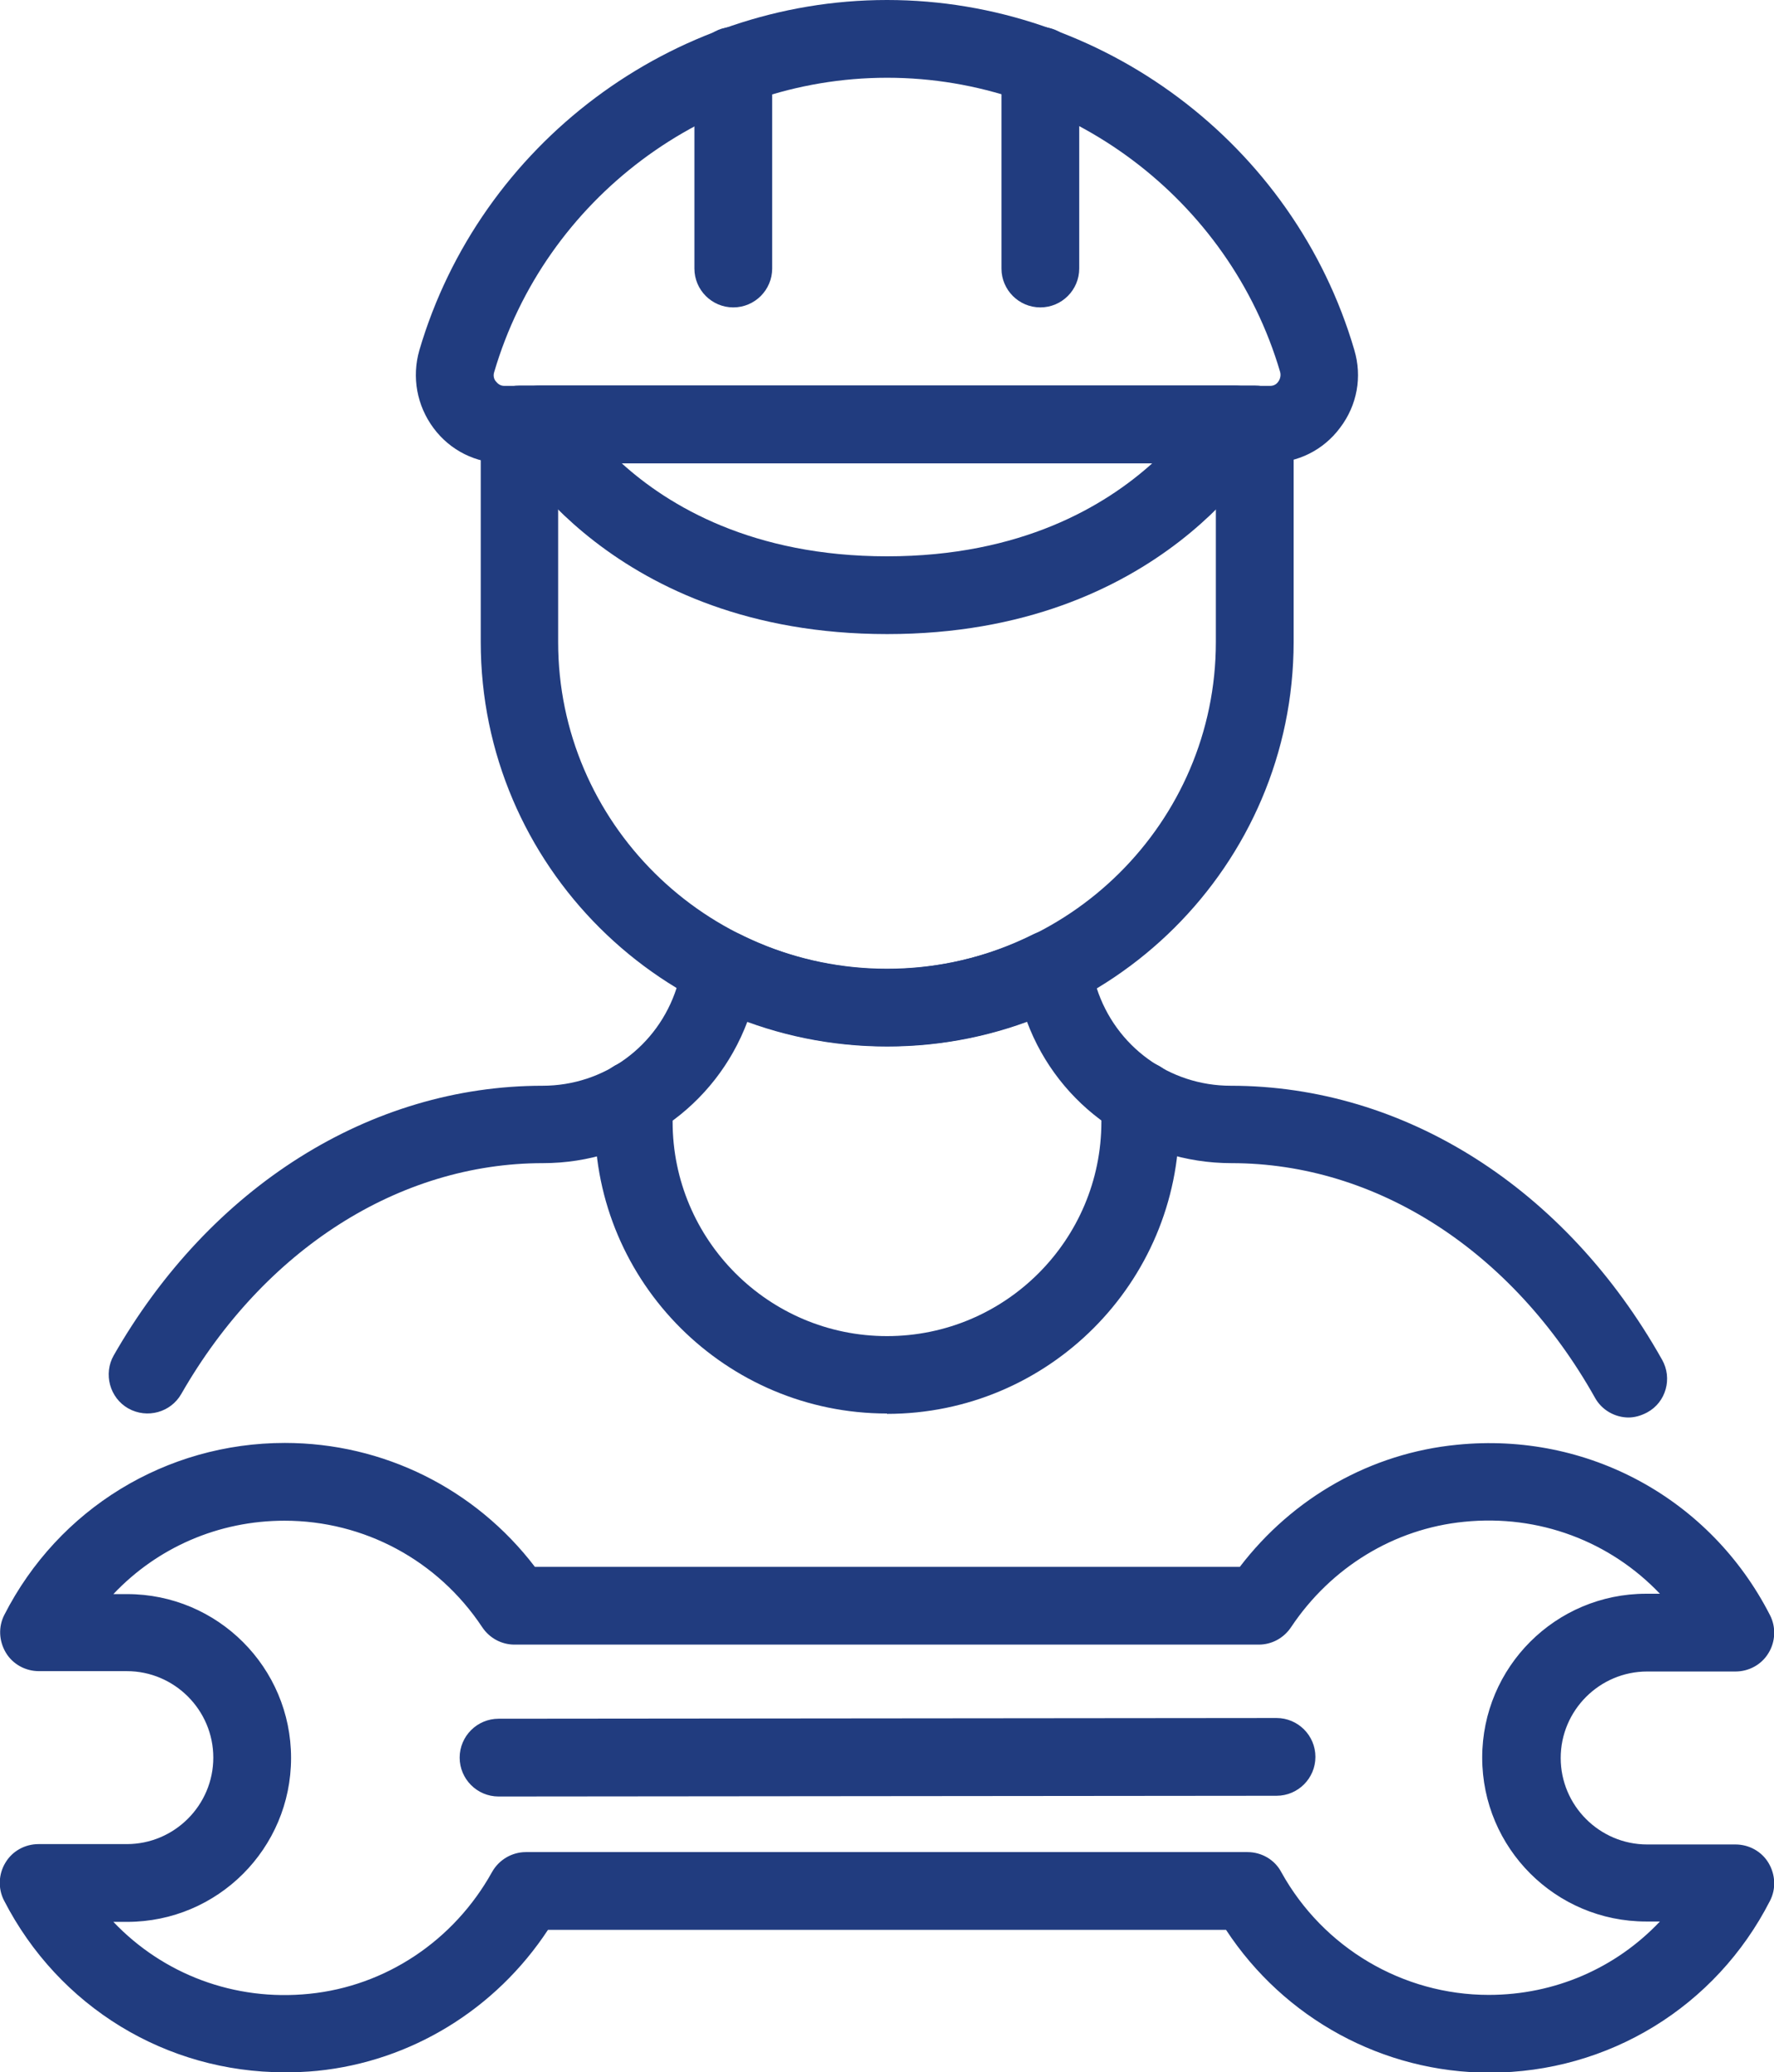
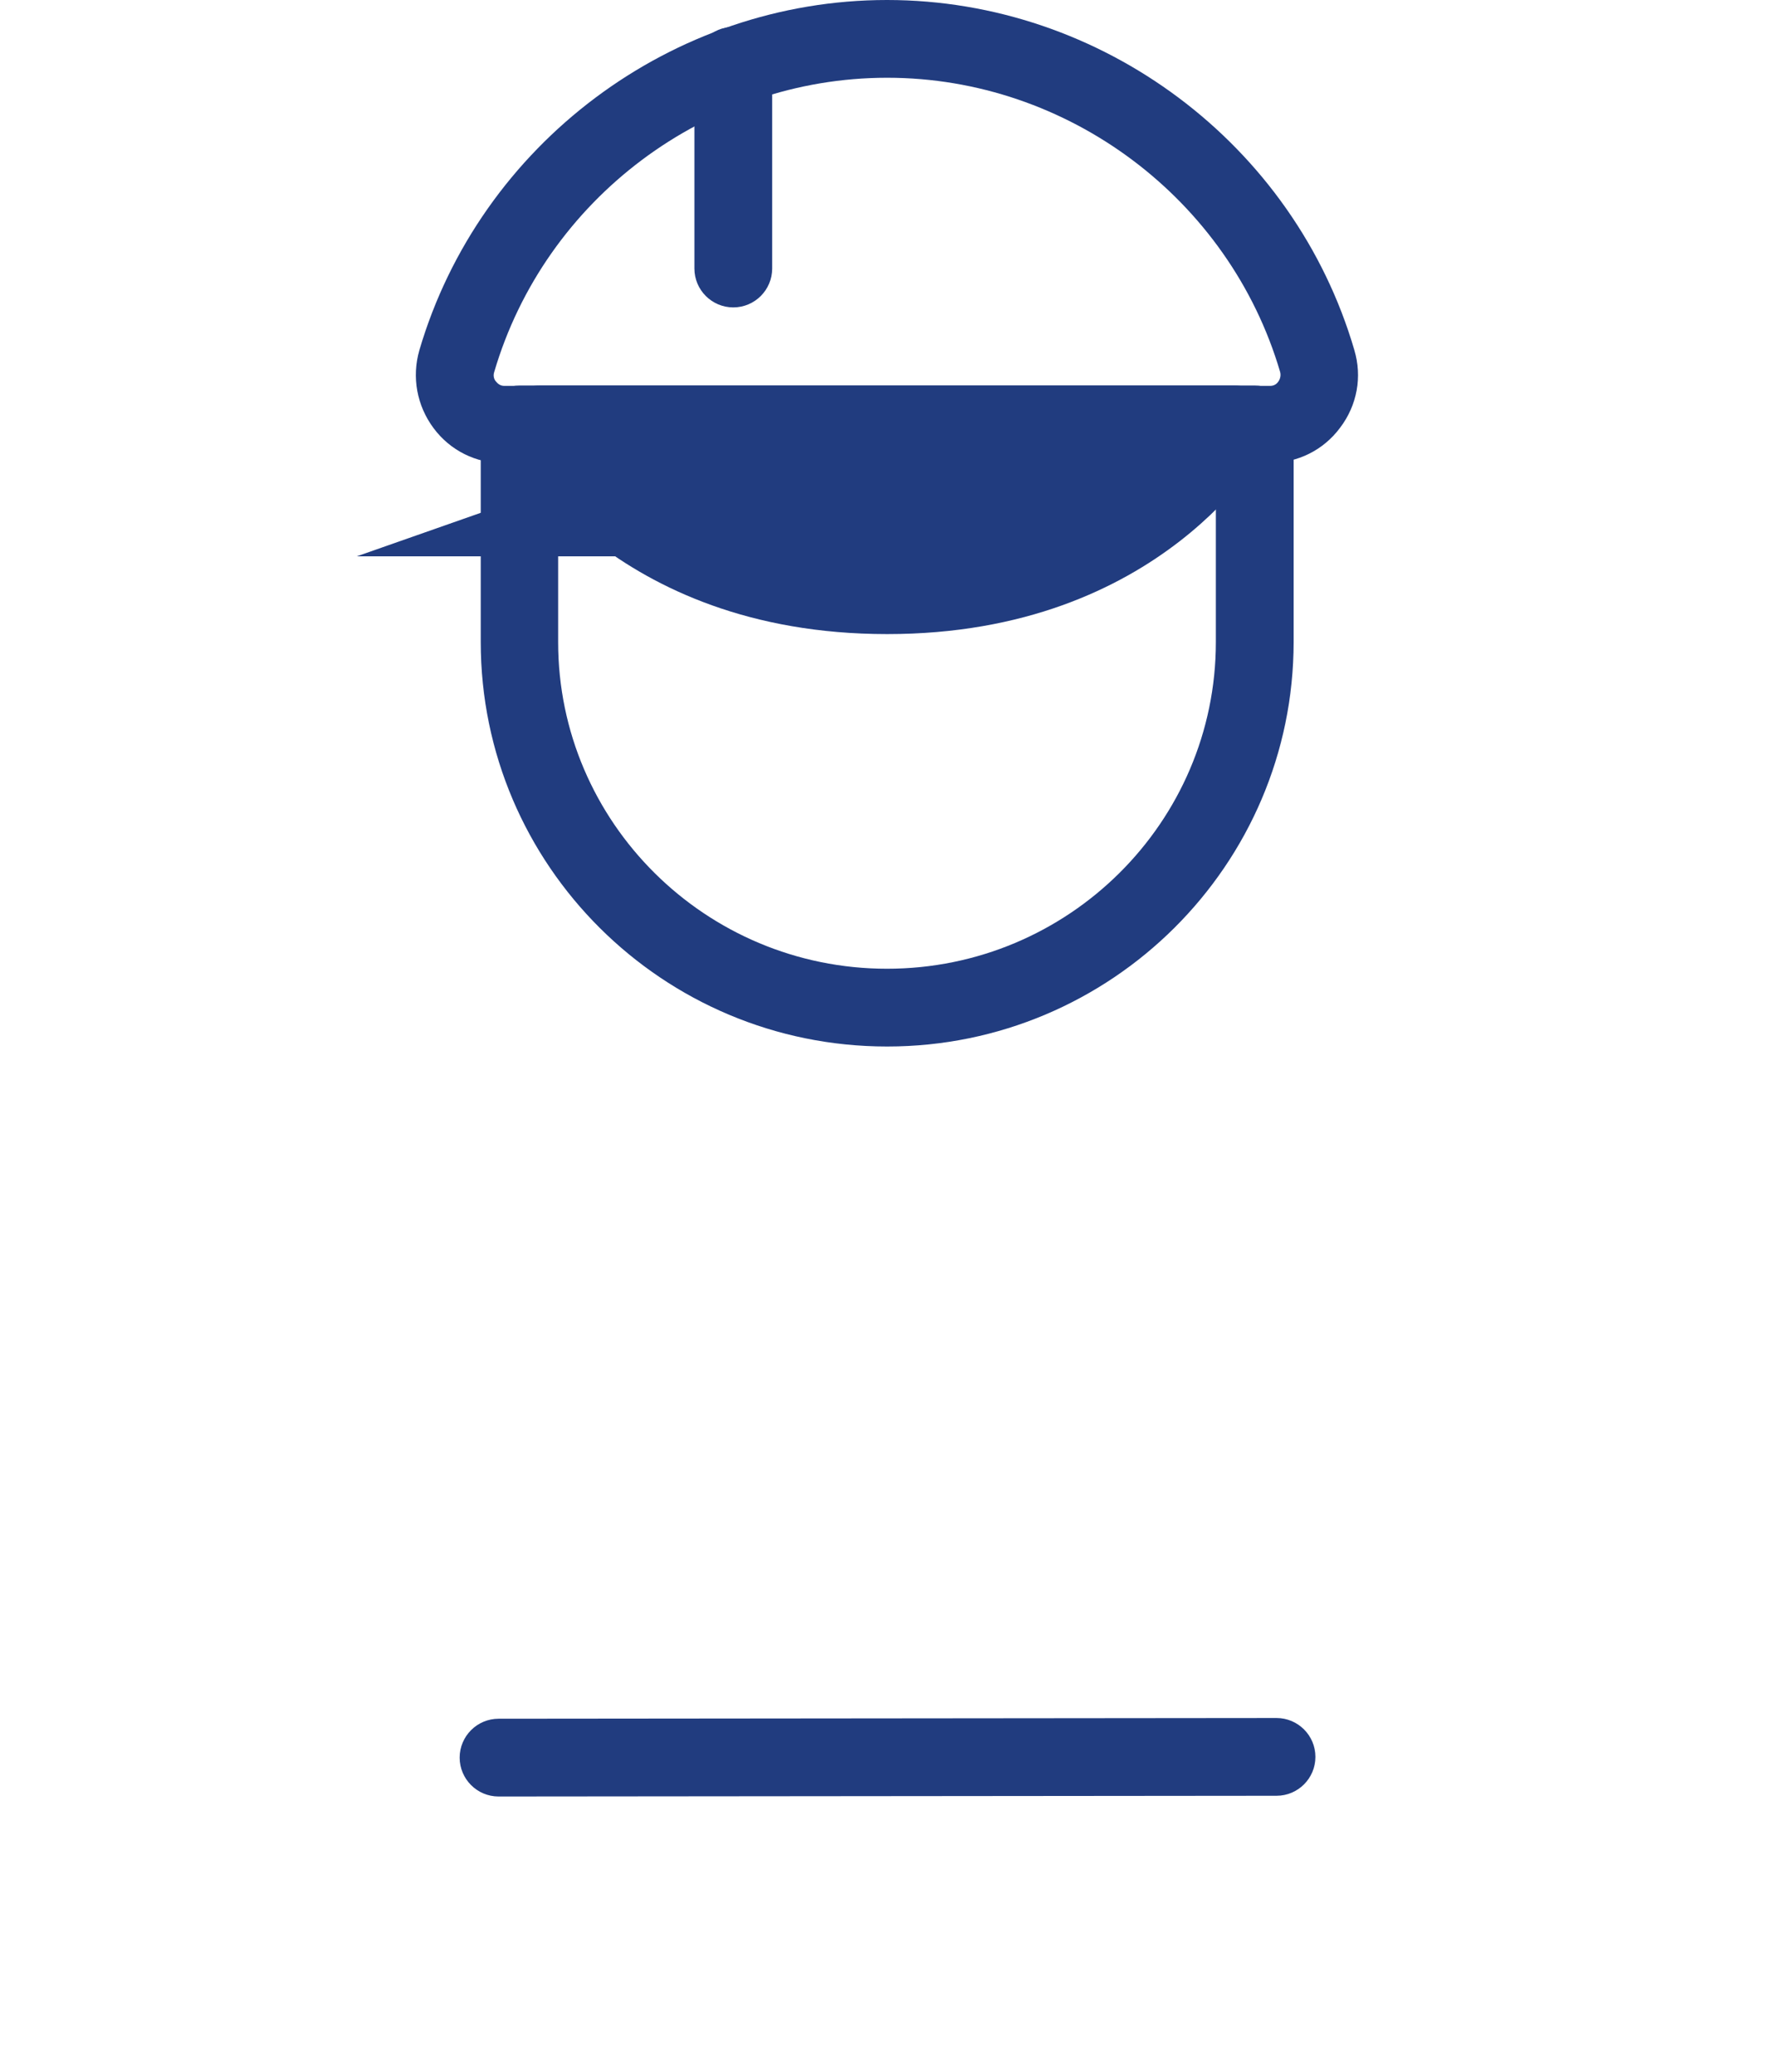
<svg xmlns="http://www.w3.org/2000/svg" id="_レイヤー_2" data-name="レイヤー 2" viewBox="0 0 48.82 57.03">
  <defs>
    <style>
      .cls-1 {
        fill: #213c7f;
        stroke-width: 0px;
      }
    </style>
  </defs>
  <g id="_レイヤー_1-2" data-name="レイヤー 1">
    <g>
      <path class="cls-1" d="M24.41,28.8c-6.17,0-11.18-4.99-11.18-11.13v-5.99c0-.59.48-1.07,1.07-1.07h20.23c.59,0,1.07.48,1.07,1.07v5.99c0,6.13-5.02,11.13-11.18,11.13ZM15.36,12.75v4.92c0,4.96,4.06,8.99,9.05,8.99s9.05-4.03,9.05-8.99v-4.92H15.36Z" />
      <path class="cls-1" d="M34.94,12.75H13.87c-.77,0-1.48-.35-1.94-.97-.46-.62-.6-1.4-.39-2.14C13.21,3.96,18.5,0,24.41,0s11.2,3.96,12.86,9.63c.22.74.08,1.52-.39,2.14-.46.62-1.17.97-1.94.97ZM24.41,2.14c-4.97,0-9.41,3.33-10.81,8.1-.04.12.01.22.05.26.04.05.11.12.23.12h21.07c.12,0,.19-.06.23-.12.03-.04.08-.14.05-.26-1.4-4.77-5.85-8.1-10.81-8.1Z" />
      <path class="cls-1" d="M20.18,8.46c-.59,0-1.07-.48-1.07-1.07V1.81c0-.59.48-1.07,1.07-1.07s1.07.48,1.07,1.07v5.58c0,.59-.48,1.07-1.07,1.07Z" />
-       <path class="cls-1" d="M28.63,8.46c-.59,0-1.07-.48-1.07-1.07V1.81c0-.59.48-1.07,1.07-1.07s1.07.48,1.07,1.07v5.58c0,.59-.48,1.07-1.07,1.07Z" />
-       <path class="cls-1" d="M44.82,39.01c-.37,0-.74-.2-.93-.55-2.27-4.04-6.01-6.45-10-6.45-2.53,0-4.76-1.56-5.63-3.9-2.46.91-5.22.91-7.69,0-.88,2.35-3.11,3.9-5.63,3.9-3.95,0-7.67,2.37-9.95,6.35-.29.51-.94.69-1.46.4-.51-.29-.69-.95-.4-1.46,2.66-4.65,7.07-7.42,11.8-7.42,1.69,0,3.17-1.08,3.69-2.69.08-.26.16-.53.23-.8.08-.31.3-.57.59-.7.29-.13.63-.13.92.02,2.55,1.28,5.53,1.28,8.08,0,.29-.14.63-.15.92-.02.29.13.51.39.59.7.07.27.15.54.23.8.52,1.61,2,2.69,3.69,2.69,4.78,0,9.22,2.82,11.87,7.54.29.51.11,1.17-.41,1.45-.17.09-.34.14-.52.14Z" />
-       <path class="cls-1" d="M24.41,38.9c-4.43,0-8.04-3.6-8.04-8.03v-.61c0-.59.48-1.07,1.07-1.07s1.07.48,1.07,1.07v.61c0,3.25,2.64,5.9,5.9,5.9s5.9-2.65,5.9-5.9v-.6c0-.59.48-1.07,1.07-1.07s1.07.48,1.07,1.07v.6c0,4.43-3.6,8.04-8.04,8.04Z" />
-       <path class="cls-1" d="M24.41,17.45c-7.56,0-10.39-5.04-10.5-5.26-.18-.33-.17-.73.02-1.06.19-.32.54-.52.92-.52h19.13c.38,0,.73.2.92.52.19.32.2.72.02,1.06-.12.21-2.94,5.26-10.5,5.26ZM17.11,12.75c1.29,1.17,3.6,2.56,7.3,2.56s6-1.39,7.3-2.56h-14.59Z" />
-       <path class="cls-1" d="M7.83,57.03c-3.25,0-6.21-1.79-7.72-4.73-.17-.33-.15-.73.04-1.04.19-.32.54-.51.91-.51h2.43c1.31,0,2.38-1.07,2.38-2.38s-1.07-2.38-2.38-2.38H1.07c-.37,0-.72-.19-.91-.51-.19-.32-.21-.71-.04-1.04,1.49-2.92,4.45-4.73,7.72-4.73,2.71,0,5.24,1.26,6.88,3.41h19.4c1.46-1.91,3.61-3.13,5.98-3.36,3.59-.36,6.97,1.48,8.61,4.69.17.33.15.73-.04,1.04-.19.32-.54.51-.91.51h-2.43c-1.31,0-2.38,1.07-2.38,2.38s1.07,2.38,2.38,2.38h2.43c.37,0,.72.19.91.51.19.32.21.71.04,1.04-1.49,2.92-4.45,4.73-7.72,4.73-2.93,0-5.65-1.49-7.25-3.93H15.08c-1.44,2.19-3.77,3.62-6.35,3.88-.3.03-.6.04-.89.04ZM14.47,50.97h19.86c.39,0,.75.21.93.55,1.15,2.08,3.34,3.38,5.71,3.38,1.82,0,3.5-.74,4.71-2.02h-.38c-2.49,0-4.51-2.02-4.51-4.51s2.02-4.51,4.51-4.51h.38c-1.37-1.44-3.33-2.19-5.39-1.98-1.92.19-3.66,1.25-4.76,2.9-.2.3-.53.48-.89.48H14.16c-.36,0-.69-.18-.89-.48-1.22-1.84-3.25-2.93-5.44-2.93-1.82,0-3.5.74-4.71,2.02h.38c2.49,0,4.51,2.02,4.51,4.51s-2.02,4.51-4.51,4.51h-.38c1.37,1.44,3.33,2.19,5.39,1.98,2.1-.21,3.98-1.46,5.03-3.35.19-.34.55-.55.93-.55Z" />
+       <path class="cls-1" d="M24.41,17.45c-7.56,0-10.39-5.04-10.5-5.26-.18-.33-.17-.73.02-1.06.19-.32.54-.52.92-.52h19.13c.38,0,.73.2.92.52.19.32.2.72.02,1.06-.12.21-2.94,5.26-10.5,5.26ZM17.11,12.75c1.29,1.17,3.6,2.56,7.3,2.56h-14.59Z" />
      <path class="cls-1" d="M13.72,49.44c-.59,0-1.07-.48-1.07-1.07s.48-1.07,1.07-1.07l21.41-.02c.59,0,1.07.48,1.07,1.07,0,.59-.48,1.07-1.07,1.07l-21.41.02h0Z" />
    </g>
  </g>
</svg>